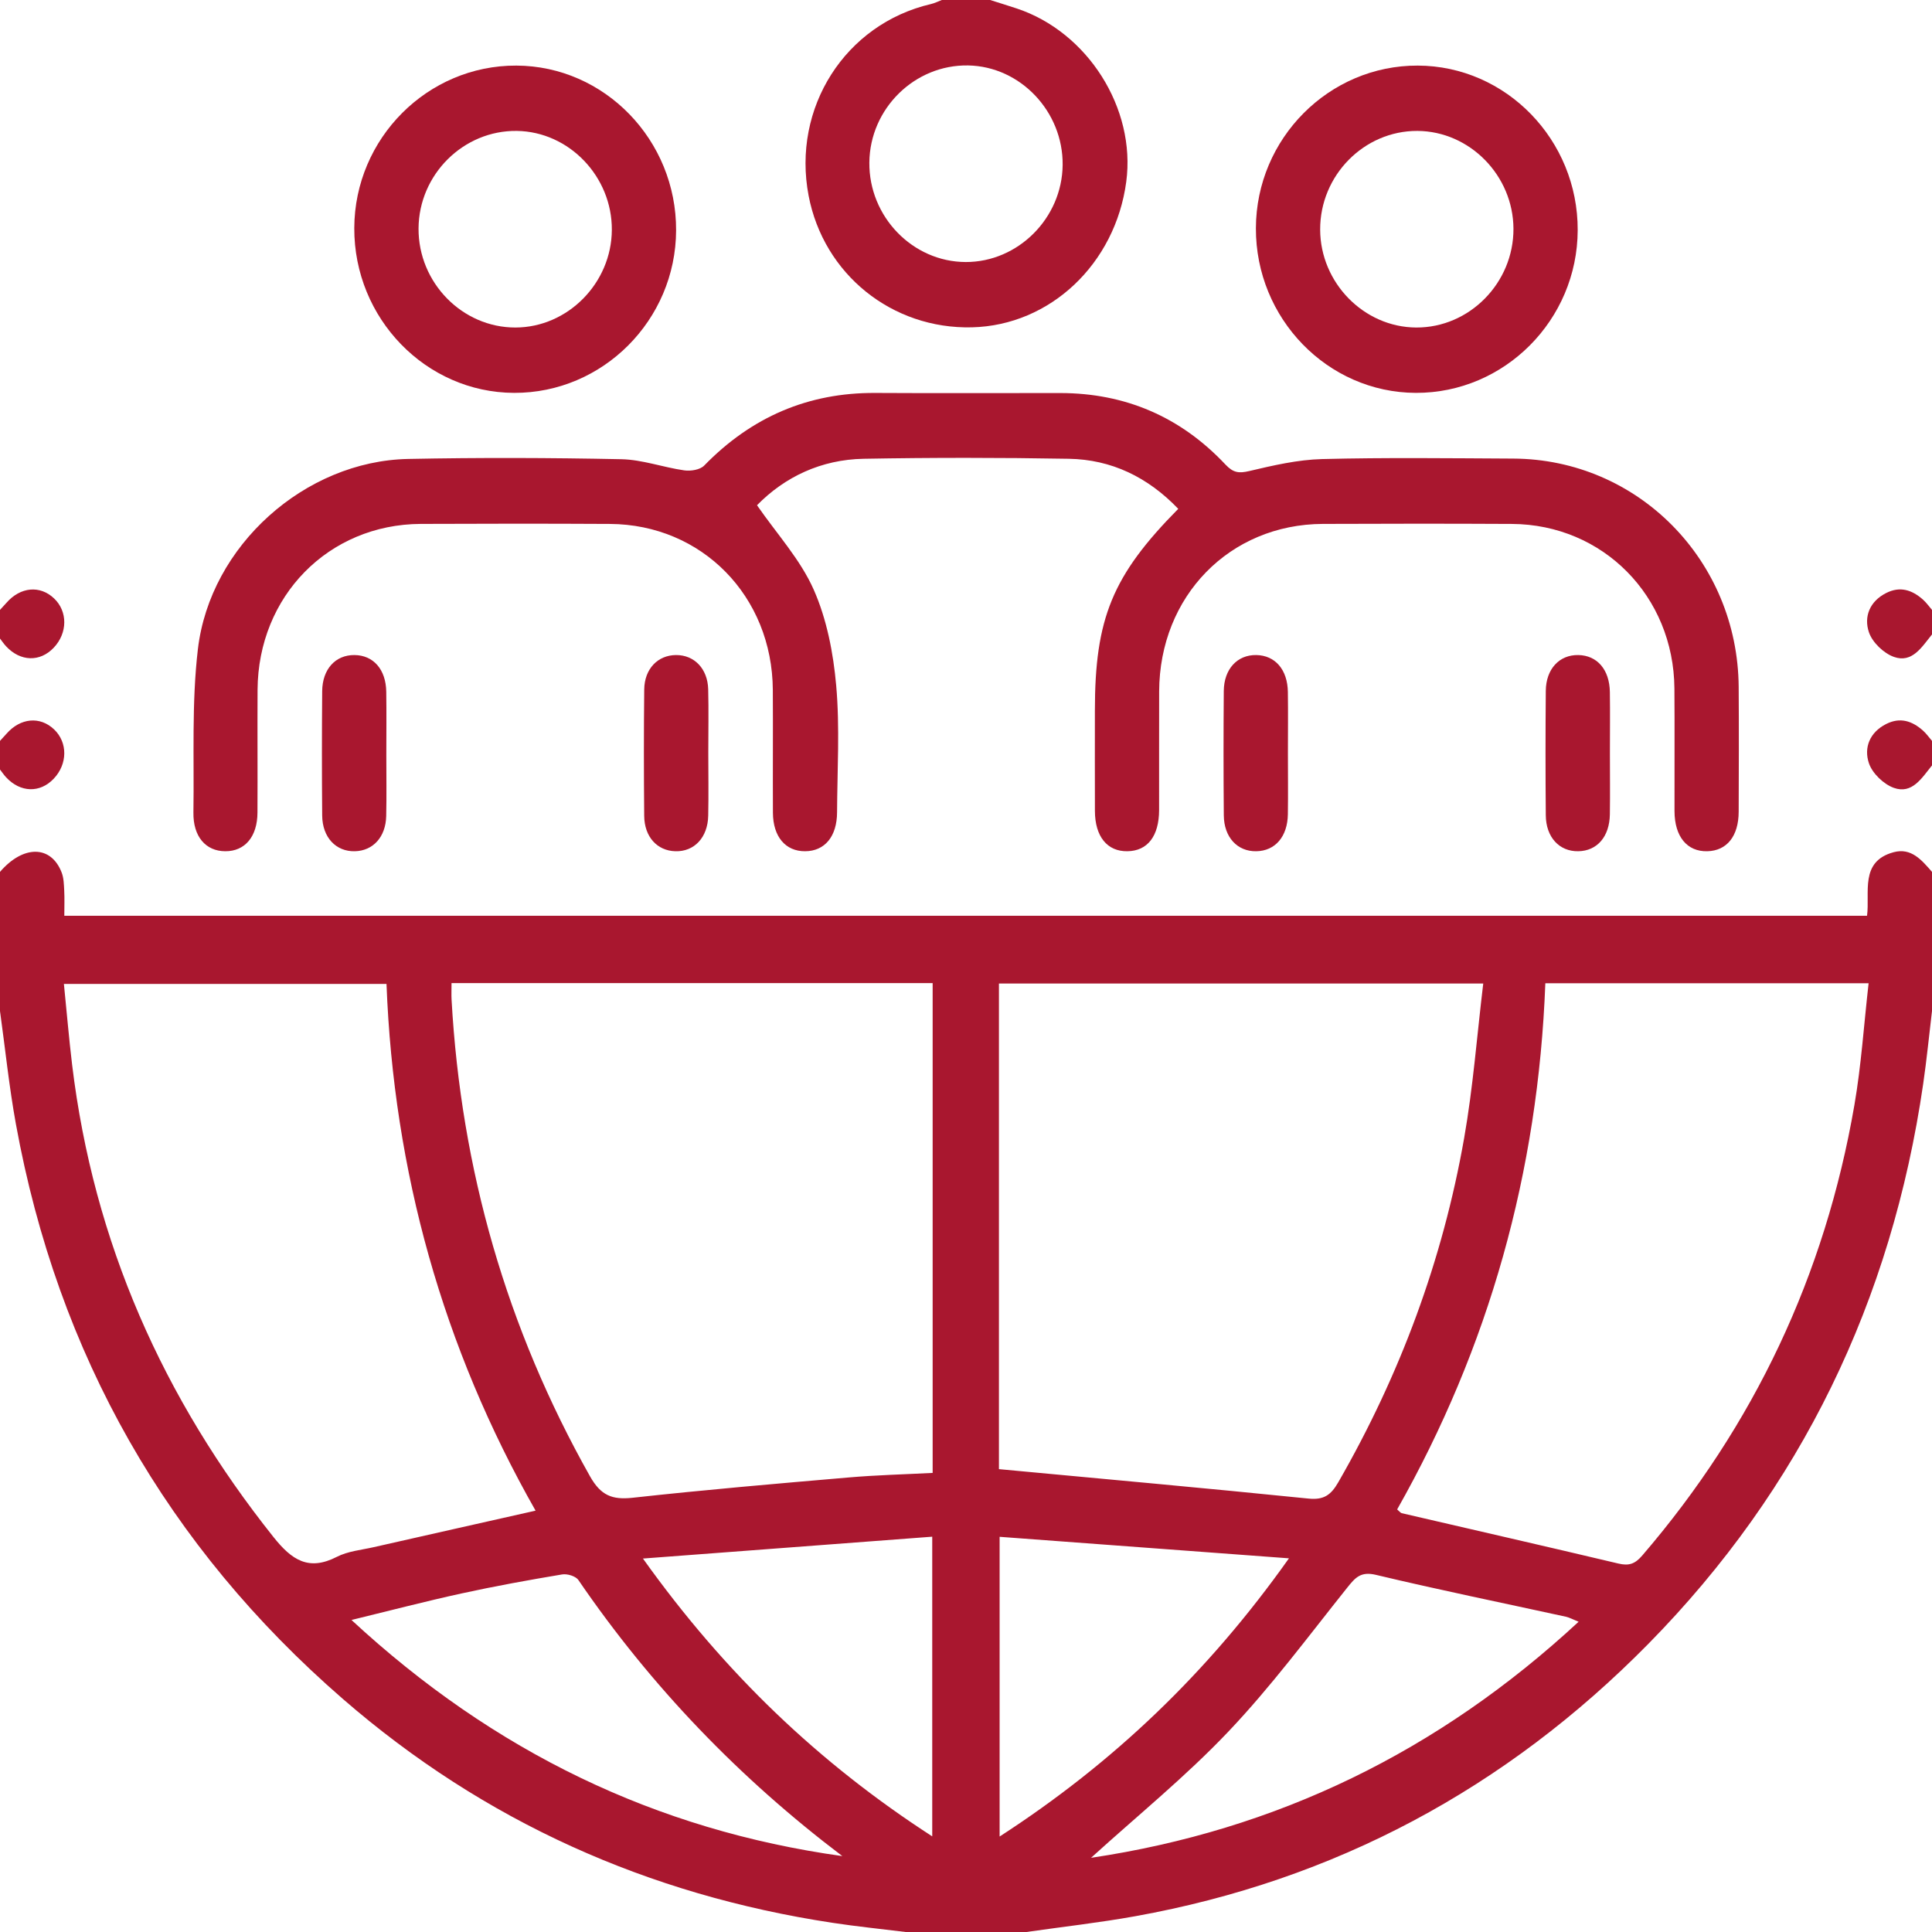
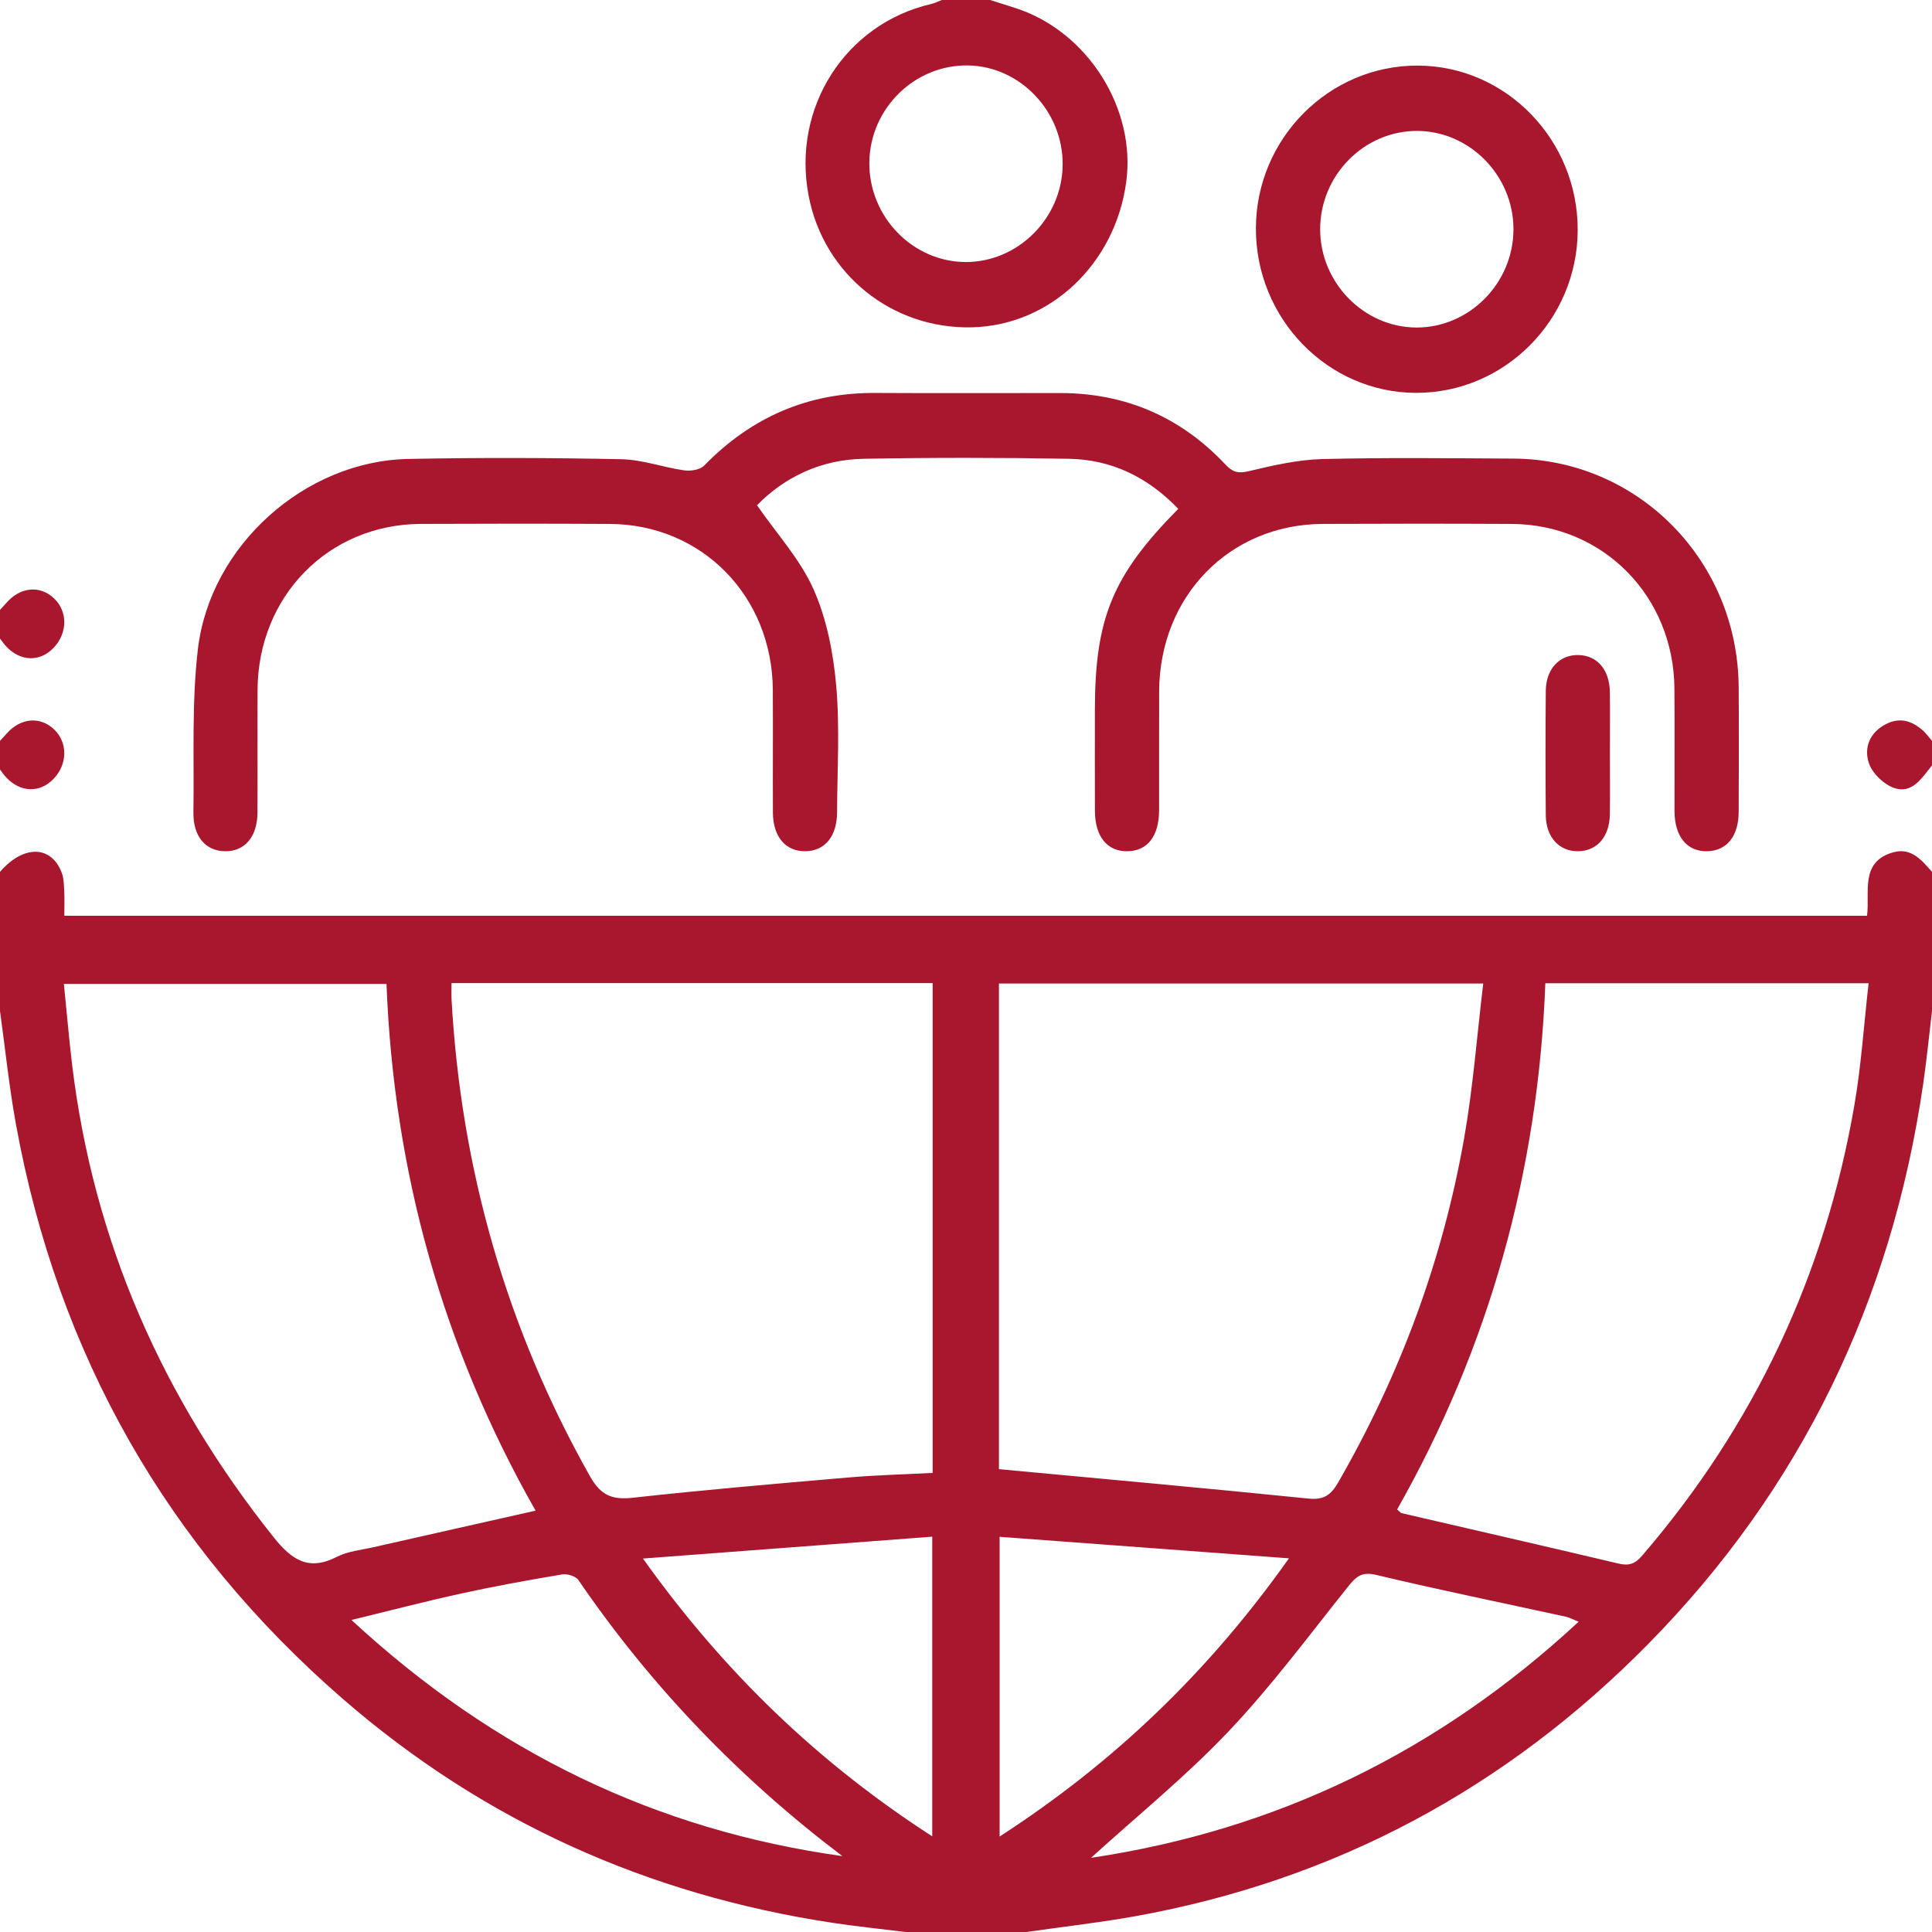
<svg xmlns="http://www.w3.org/2000/svg" id="Untitled-P%E1gina%201" viewBox="0 0 80 80" style="background-color:#ffffff00" version="1.1" xml:space="preserve" x="0px" y="0px" width="80px" height="80px">
  <g>
    <path d="M 0 36.102 C 0.964 34.984 2.114 34.992 2.553 36.129 C 2.641 36.356 2.646 36.622 2.659 36.871 C 2.677 37.203 2.663 37.538 2.663 37.92 C 27.555 37.92 52.384 37.92 77.31 37.92 C 77.436 36.962 76.994 35.67 78.412 35.288 C 79.143 35.091 79.575 35.617 80 36.102 C 80 38.023 80 39.944 80 41.864 C 79.88 42.868 79.781 43.876 79.636 44.876 C 78.33 53.865 74.578 61.64 68.26 68.063 C 62.353 74.067 55.259 77.861 47.012 79.346 C 45.517 79.615 44.005 79.784 42.5 80 C 40.833 80 39.167 80 37.5 80 C 36.486 79.874 35.469 79.772 34.46 79.618 C 26.851 78.461 20.055 75.435 14.196 70.348 C 6.931 64.041 2.395 56.101 0.657 46.537 C 0.376 44.991 0.216 43.422 0 41.864 C 0 39.944 0 38.023 0 36.102 ZM 18.697 40.709 C 18.697 40.994 18.688 41.19 18.698 41.385 C 19.091 48.423 20.978 55.005 24.431 61.131 C 24.878 61.924 25.348 62.112 26.196 62.019 C 29.172 61.691 32.154 61.435 35.137 61.179 C 36.289 61.079 37.448 61.051 38.619 60.99 C 38.619 54.2 38.619 47.469 38.619 40.709 C 31.972 40.709 25.375 40.709 18.697 40.709 ZM 41.364 60.834 C 45.691 61.24 49.94 61.621 54.183 62.053 C 54.821 62.118 55.114 61.902 55.417 61.375 C 57.972 56.933 59.737 52.187 60.627 47.127 C 60.996 45.032 61.156 42.9 61.418 40.725 C 54.63 40.725 48.013 40.725 41.364 40.725 C 41.364 47.485 41.364 54.196 41.364 60.834 ZM 22.177 62.553 C 18.325 55.776 16.302 48.491 16.004 40.742 C 11.505 40.742 7.11 40.742 2.646 40.742 C 2.764 41.905 2.855 42.999 2.986 44.087 C 3.874 51.443 6.755 57.914 11.33 63.653 C 12.082 64.596 12.779 65.064 13.947 64.466 C 14.404 64.231 14.956 64.182 15.469 64.066 C 17.673 63.565 19.88 63.071 22.177 62.553 ZM 63.989 40.714 C 63.693 48.533 61.655 55.79 57.853 62.502 C 57.959 62.591 57.995 62.646 58.041 62.657 C 61.032 63.352 64.026 64.034 67.014 64.743 C 67.447 64.846 67.699 64.763 68.001 64.412 C 72.633 59.022 75.57 52.806 76.786 45.762 C 77.071 44.113 77.179 42.433 77.375 40.714 C 72.85 40.714 68.475 40.714 63.989 40.714 ZM 45.178 76.928 C 52.849 75.785 59.554 72.54 65.367 67.153 C 65.13 67.058 64.988 66.978 64.836 66.944 C 62.214 66.371 59.584 65.834 56.973 65.211 C 56.34 65.06 56.115 65.33 55.779 65.75 C 54.172 67.761 52.63 69.843 50.864 71.702 C 49.102 73.559 47.1 75.181 45.178 76.928 ZM 34.88 76.857 C 30.62 73.632 26.97 69.843 23.95 65.426 C 23.838 65.263 23.487 65.158 23.275 65.194 C 21.882 65.427 20.491 65.679 19.112 65.981 C 17.636 66.303 16.174 66.686 14.554 67.08 C 20.448 72.536 27.158 75.781 34.88 76.857 ZM 38.602 76.04 C 38.602 71.865 38.602 67.824 38.602 63.631 C 34.629 63.931 30.734 64.225 26.623 64.536 C 30.006 69.278 33.906 73.003 38.602 76.04 ZM 41.392 63.636 C 41.392 67.875 41.392 71.907 41.392 76.047 C 46.101 72.997 50.013 69.269 53.373 64.527 C 49.241 64.22 45.359 63.931 41.392 63.636 Z" fill="#a9172f" />
    <path d="M 41 0 C 41.364 0.116 41.73 0.228 42.093 0.348 C 45.038 1.321 47.041 4.486 46.636 7.524 C 46.182 10.928 43.485 13.474 40.25 13.554 C 36.936 13.635 34.105 11.355 33.483 8.104 C 32.786 4.461 34.999 0.995 38.547 0.168 C 38.703 0.132 38.849 0.057 39 0 C 39.667 0 40.333 0 41 0 ZM 44.002 6.83 C 44.024 4.619 42.25 2.75 40.092 2.71 C 37.878 2.669 36.02 4.493 35.998 6.727 C 35.976 8.972 37.791 10.845 39.99 10.85 C 42.159 10.854 43.98 9.029 44.002 6.83 Z" fill="#a9172f" />
    <path d="M 0 25.254 C 0.089 25.157 0.18 25.061 0.267 24.961 C 0.844 24.3 1.658 24.225 2.24 24.78 C 2.808 25.32 2.801 26.213 2.225 26.82 C 1.656 27.421 0.846 27.399 0.253 26.763 C 0.16 26.664 0.084 26.549 0 26.441 C 0 26.045 0 25.65 0 25.254 Z" fill="#a9172f" />
-     <path d="M 80 26.271 C 79.581 26.784 79.182 27.473 78.42 27.2 C 77.998 27.049 77.528 26.599 77.387 26.177 C 77.172 25.537 77.419 24.901 78.101 24.556 C 78.681 24.262 79.177 24.429 79.628 24.83 C 79.767 24.954 79.877 25.112 80 25.254 C 80 25.593 80 25.932 80 26.271 Z" fill="#a9172f" />
    <path d="M 0 30.678 C 0.089 30.58 0.18 30.484 0.267 30.385 C 0.844 29.724 1.658 29.649 2.24 30.203 C 2.808 30.744 2.801 31.637 2.225 32.244 C 1.656 32.845 0.846 32.823 0.253 32.187 C 0.16 32.087 0.084 31.972 0 31.864 C 0 31.469 0 31.073 0 30.678 Z" fill="#a9172f" />
    <path d="M 80 31.695 C 79.581 32.207 79.182 32.896 78.42 32.624 C 77.998 32.473 77.528 32.023 77.387 31.601 C 77.172 30.96 77.419 30.325 78.101 29.98 C 78.681 29.686 79.177 29.852 79.628 30.253 C 79.767 30.377 79.877 30.535 80 30.678 C 80 31.017 80 31.356 80 31.695 Z" fill="#a9172f" />
    <path d="M 48.789 21.07 C 47.524 19.751 46.019 19.028 44.258 18.997 C 41.426 18.947 38.592 18.946 35.761 18.997 C 34.002 19.029 32.493 19.748 31.346 20.921 C 32.17 22.112 33.139 23.165 33.691 24.409 C 34.234 25.633 34.506 27.037 34.625 28.386 C 34.779 30.123 34.669 31.884 34.661 33.636 C 34.657 34.637 34.153 35.242 33.342 35.248 C 32.529 35.255 32.01 34.649 32.005 33.654 C 31.997 31.96 32.011 30.265 32.001 28.571 C 31.978 24.685 29.065 21.714 25.251 21.695 C 22.641 21.681 20.03 21.682 17.42 21.694 C 13.603 21.713 10.687 24.683 10.665 28.565 C 10.656 30.259 10.67 31.954 10.661 33.648 C 10.657 34.646 10.142 35.251 9.329 35.248 C 8.518 35.246 7.993 34.64 8.009 33.641 C 8.043 31.386 7.932 29.111 8.194 26.882 C 8.7 22.581 12.636 19.09 16.899 19.004 C 19.842 18.945 22.787 18.954 25.729 19.015 C 26.6 19.033 27.461 19.353 28.334 19.477 C 28.6 19.515 28.987 19.454 29.159 19.278 C 31.115 17.27 33.458 16.255 36.243 16.271 C 38.797 16.286 41.352 16.273 43.907 16.275 C 46.596 16.278 48.887 17.261 50.742 19.234 C 51.063 19.576 51.295 19.607 51.729 19.505 C 52.721 19.271 53.735 19.035 54.745 19.009 C 57.381 18.942 60.02 18.976 62.659 18.989 C 67.823 19.014 71.958 23.205 71.995 28.447 C 72.007 30.169 72.001 31.892 71.995 33.615 C 71.991 34.627 71.504 35.229 70.695 35.248 C 69.86 35.269 69.341 34.644 69.338 33.59 C 69.333 31.895 69.347 30.201 69.334 28.507 C 69.304 24.682 66.377 21.716 62.605 21.695 C 59.994 21.681 57.384 21.683 54.774 21.694 C 50.915 21.711 48.014 24.684 47.998 28.628 C 47.991 30.266 48 31.904 47.996 33.542 C 47.993 34.623 47.518 35.236 46.684 35.248 C 45.847 35.261 45.341 34.64 45.338 33.578 C 45.333 32.194 45.337 30.811 45.337 29.427 C 45.337 25.605 46.059 23.832 48.789 21.07 Z" fill="#a9172f" />
-     <path d="M 27.996 9.54 C 27.982 13.254 24.96 16.282 21.285 16.268 C 17.632 16.253 14.656 13.182 14.67 9.442 C 14.684 5.728 17.704 2.701 21.381 2.716 C 25.035 2.73 28.011 5.8 27.996 9.54 ZM 25.335 9.52 C 25.348 7.311 23.564 5.452 21.403 5.421 C 19.192 5.39 17.343 7.224 17.331 9.461 C 17.319 11.705 19.142 13.567 21.346 13.562 C 23.512 13.556 25.323 11.72 25.335 9.52 Z" fill="#a9172f" />
    <path d="M 65.329 9.533 C 65.317 13.249 62.299 16.28 58.625 16.268 C 54.971 16.255 51.992 13.187 52.004 9.449 C 52.015 5.733 55.032 2.703 58.708 2.716 C 62.364 2.728 65.343 5.794 65.329 9.533 ZM 62.669 9.474 C 62.661 7.269 60.858 5.432 58.691 5.421 C 56.483 5.411 54.657 7.263 54.665 9.508 C 54.672 11.711 56.476 13.55 58.641 13.562 C 60.845 13.573 62.677 11.714 62.669 9.474 Z" fill="#a9172f" />
-     <path d="M 15.997 31.26 C 15.996 32.104 16.011 32.948 15.992 33.791 C 15.973 34.657 15.449 35.229 14.697 35.248 C 13.914 35.269 13.349 34.677 13.341 33.77 C 13.326 32.054 13.327 30.338 13.341 28.622 C 13.348 27.706 13.892 27.118 14.677 27.124 C 15.46 27.131 15.98 27.717 15.994 28.644 C 16.007 29.516 15.997 30.388 15.997 31.26 Z" fill="#a9172f" />
-     <path d="M 29.329 31.16 C 29.33 32.032 29.344 32.904 29.326 33.776 C 29.308 34.681 28.745 35.273 27.962 35.248 C 27.211 35.226 26.683 34.652 26.675 33.785 C 26.659 32.042 26.657 30.297 26.676 28.553 C 26.685 27.695 27.238 27.128 27.995 27.124 C 28.75 27.121 29.303 27.689 29.325 28.544 C 29.347 29.415 29.329 30.288 29.329 31.16 Z" fill="#a9172f" />
-     <path d="M 53.33 31.185 C 53.33 32.029 53.34 32.873 53.328 33.716 C 53.314 34.645 52.802 35.235 52.021 35.248 C 51.238 35.263 50.682 34.671 50.675 33.76 C 50.66 32.045 50.66 30.328 50.674 28.613 C 50.682 27.701 51.235 27.112 52.019 27.124 C 52.8 27.137 53.314 27.725 53.328 28.653 C 53.34 29.497 53.33 30.341 53.33 31.185 Z" fill="#a9172f" />
    <path d="M 66.663 31.187 C 66.663 32.031 66.673 32.875 66.661 33.719 C 66.647 34.647 66.133 35.236 65.352 35.248 C 64.569 35.261 64.015 34.67 64.008 33.758 C 63.993 32.042 63.993 30.326 64.008 28.61 C 64.015 27.7 64.57 27.11 65.355 27.124 C 66.136 27.138 66.647 27.727 66.661 28.655 C 66.673 29.499 66.663 30.343 66.663 31.187 Z" fill="#a9172f" />
  </g>
</svg>